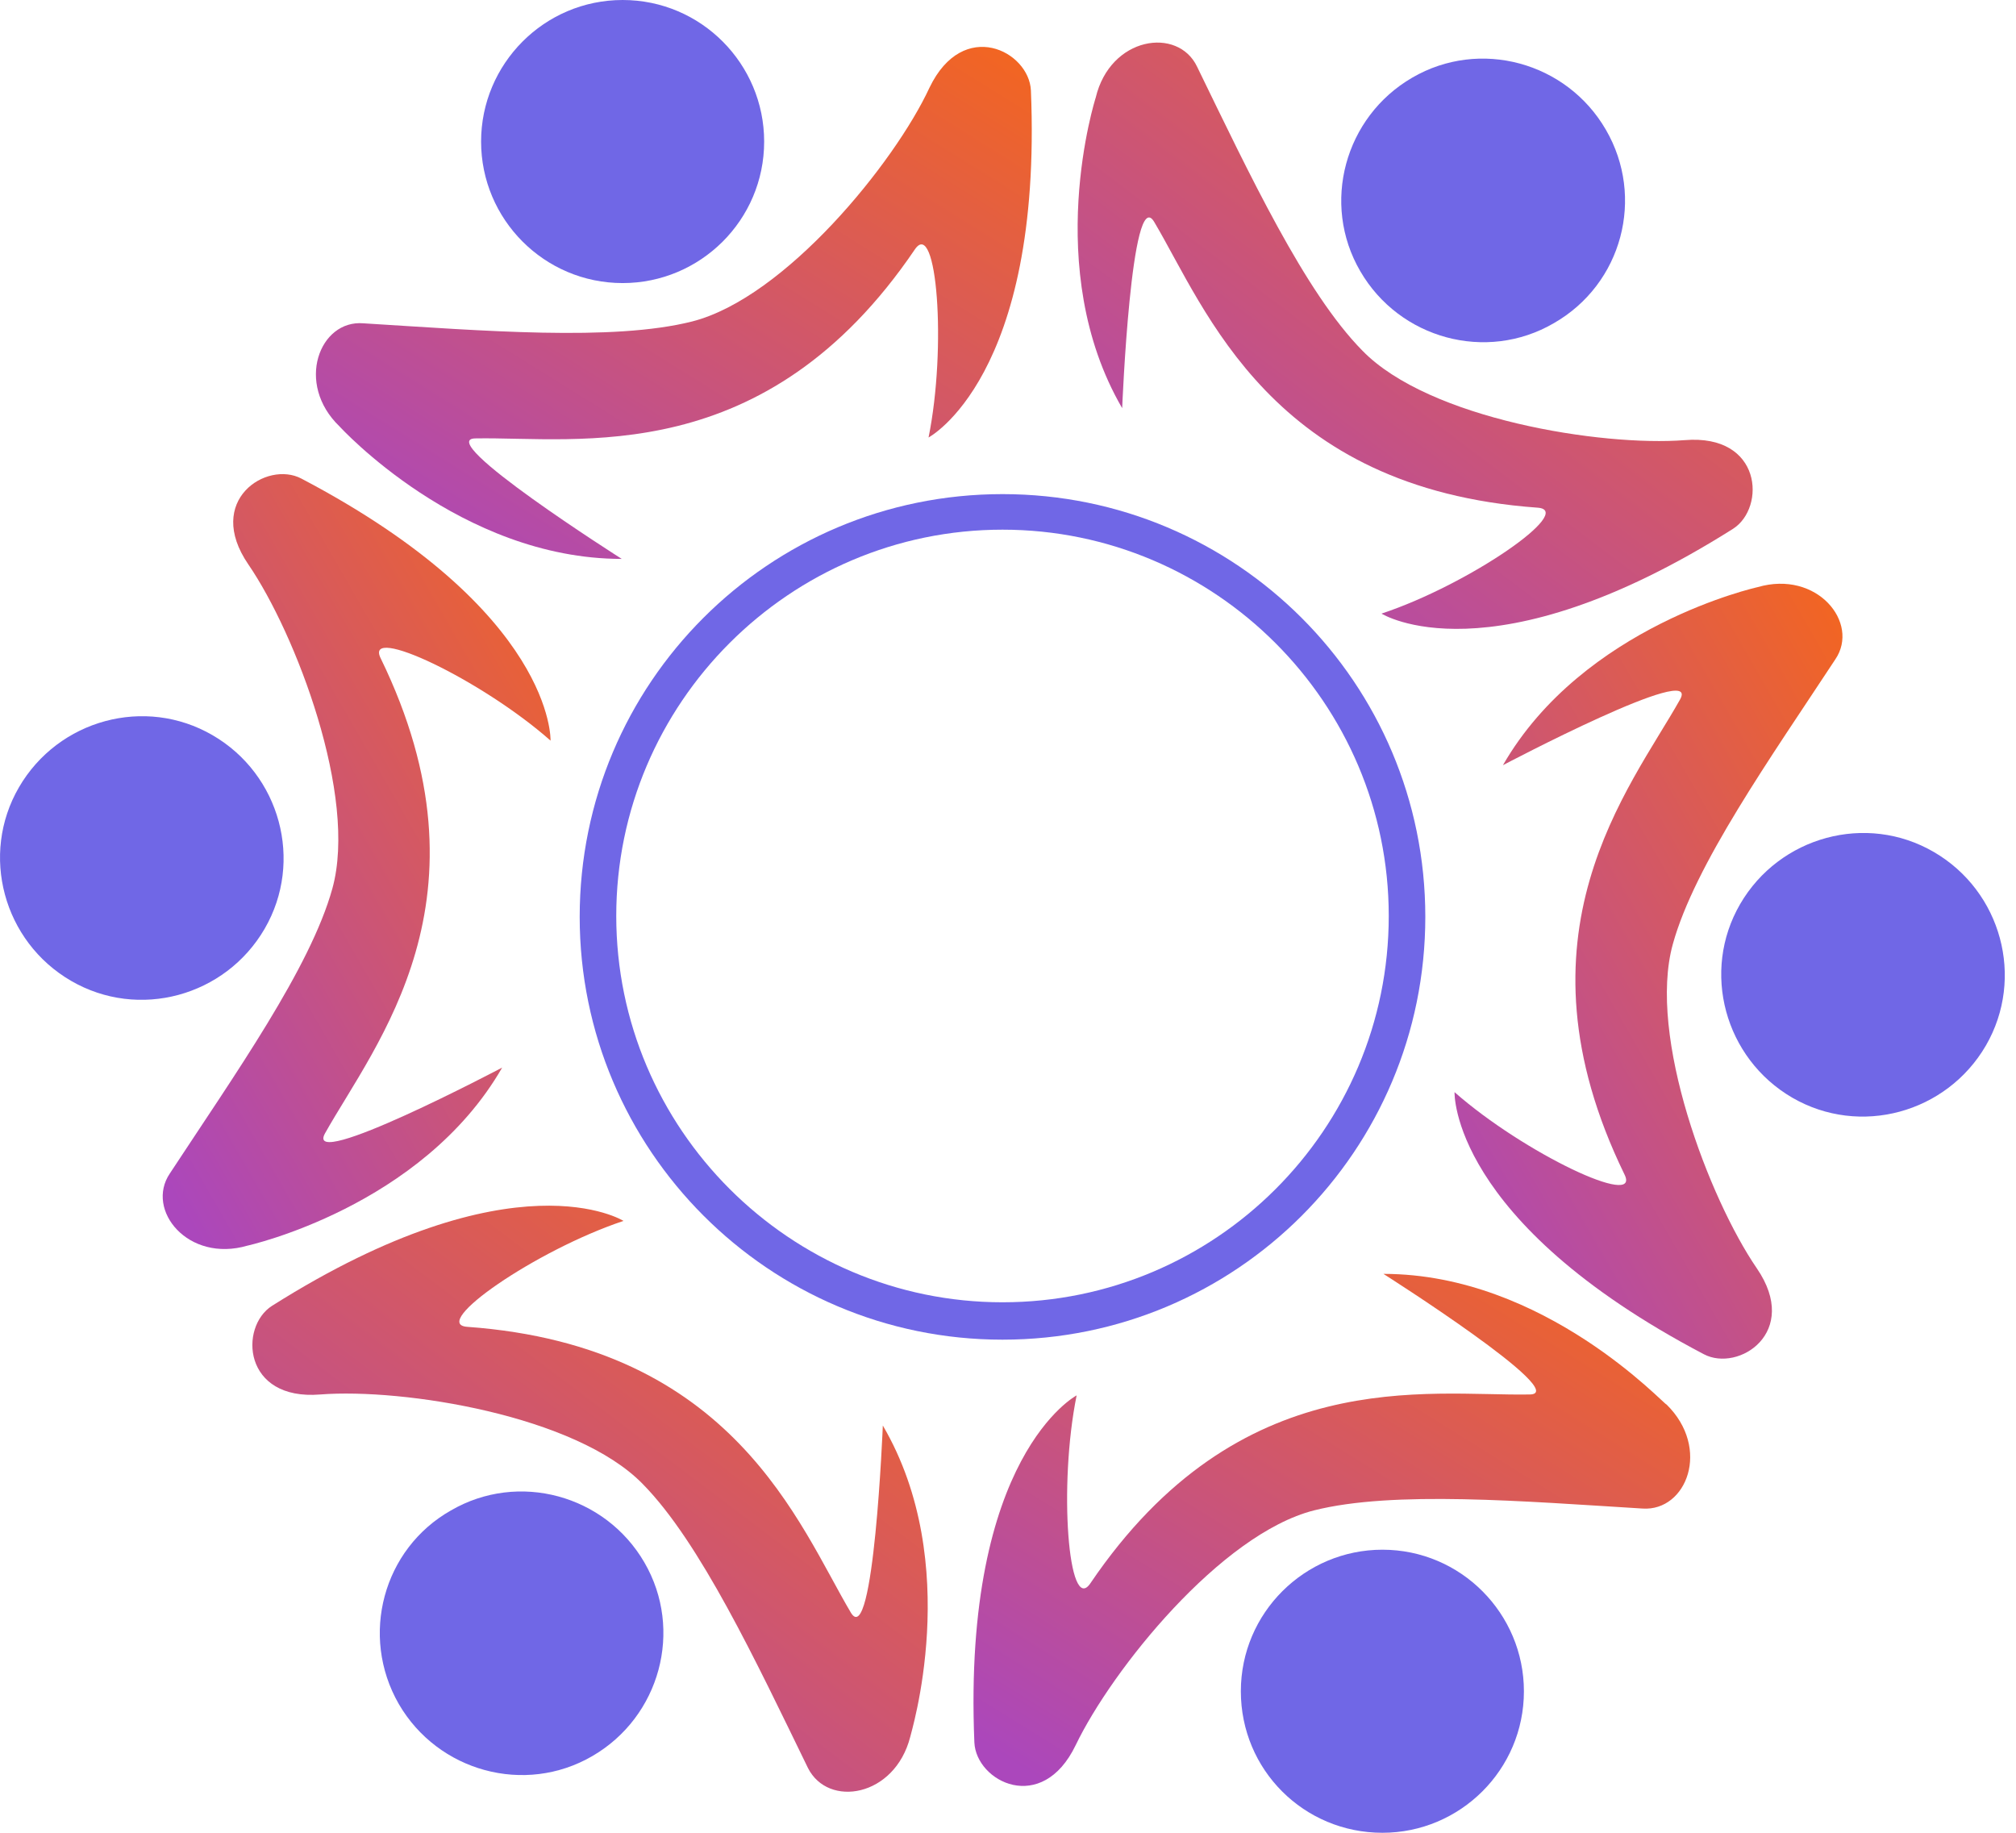
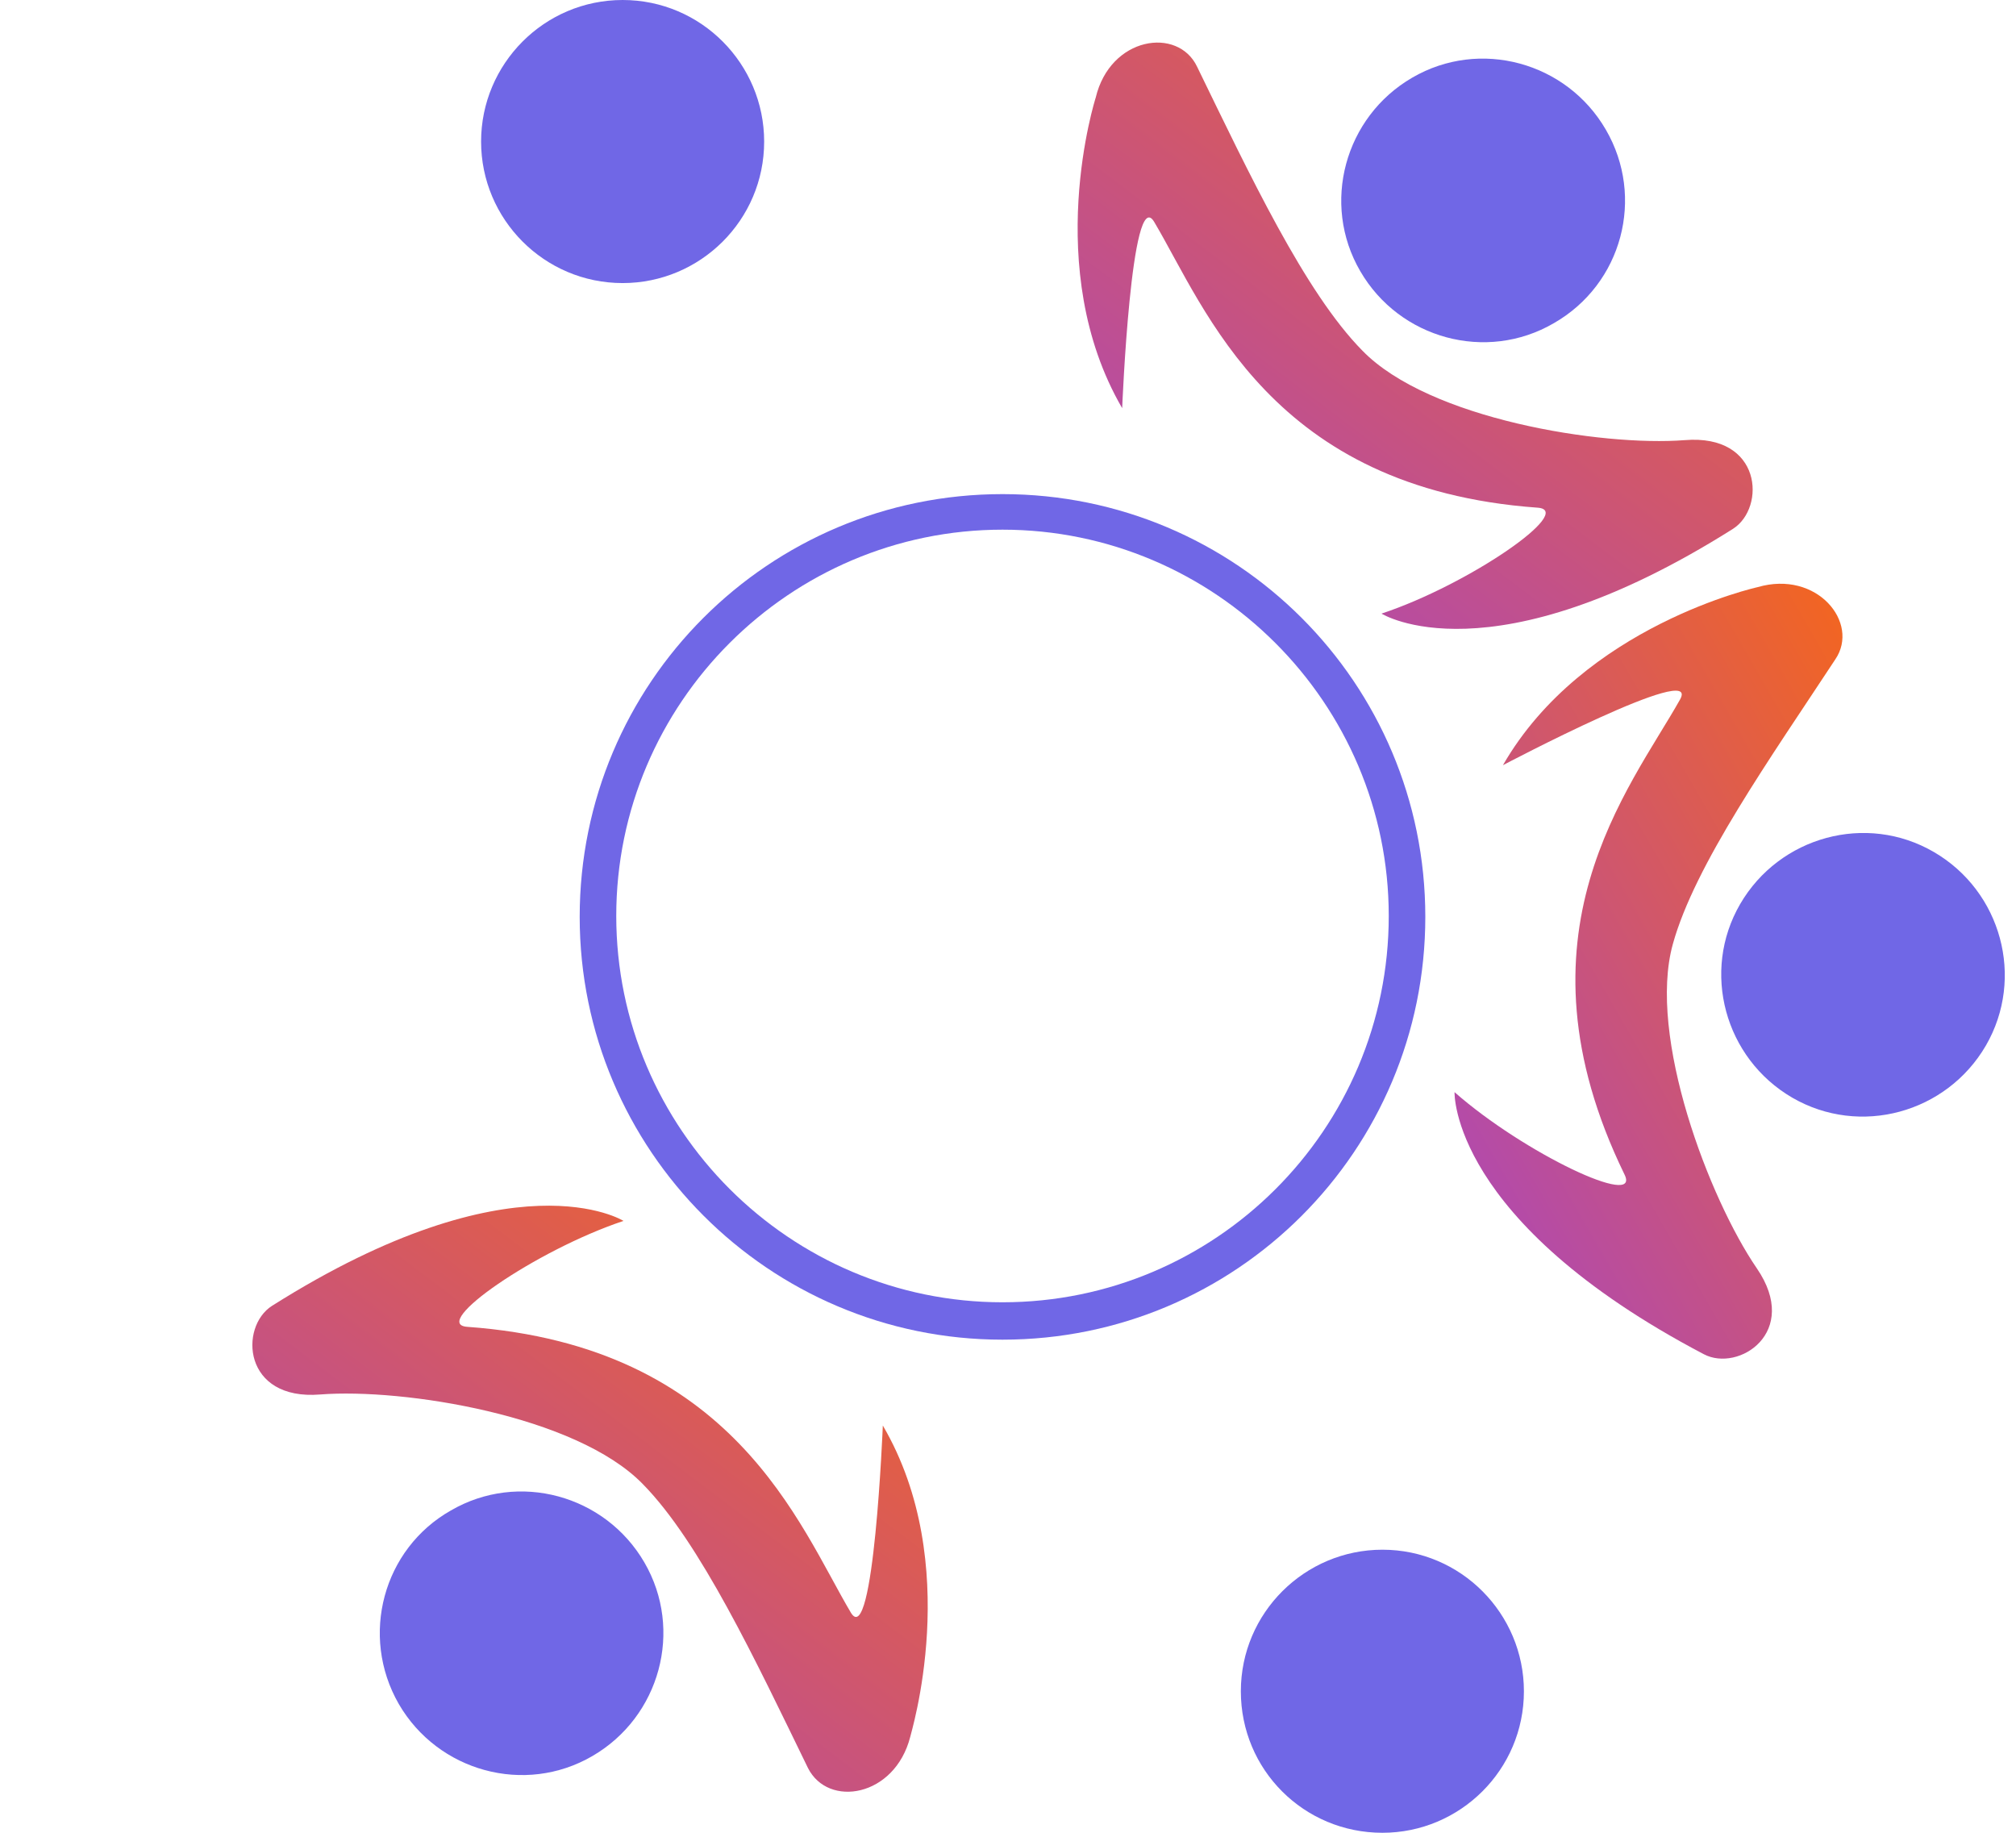
<svg xmlns="http://www.w3.org/2000/svg" width="22" height="20" viewBox="0 0 22 20" fill="none">
-   <path d="M5.48 11.65C5.48 11.65 3.308 12.796 3.547 12.367C4.095 11.39 5.43 9.806 4.155 7.185C3.965 6.807 5.251 7.414 6.008 8.082C6.008 8.082 6.058 6.677 3.288 5.222C2.909 5.023 2.231 5.461 2.71 6.159C3.228 6.916 3.906 8.69 3.627 9.696C3.387 10.563 2.56 11.729 1.853 12.806C1.584 13.204 2.052 13.782 2.7 13.593C2.7 13.593 4.603 13.174 5.48 11.65Z" fill="url(#paint0_linear_10020_21003)" />
-   <path d="M2.32 8.023C3.057 8.451 3.316 9.398 2.888 10.135C2.459 10.873 1.513 11.132 0.775 10.703C0.038 10.275 -0.221 9.328 0.207 8.591C0.636 7.853 1.582 7.594 2.32 8.023Z" fill="#7067E6" />
  <path d="M9.634 15.556C9.634 15.556 9.535 18.007 9.286 17.599C8.718 16.642 8.01 14.689 5.1 14.479C4.682 14.45 5.848 13.642 6.804 13.323C6.804 13.323 5.619 12.576 2.968 14.25C2.609 14.479 2.649 15.287 3.496 15.217C4.403 15.147 6.286 15.446 7.014 16.194C7.641 16.831 8.249 18.127 8.817 19.293C9.037 19.731 9.764 19.611 9.933 18.954C9.933 18.934 10.521 17.07 9.634 15.556Z" fill="url(#paint1_linear_10020_21003)" />
  <path d="M4.92 16.483C5.657 16.054 6.604 16.313 7.032 17.05C7.461 17.788 7.202 18.735 6.464 19.163C5.727 19.592 4.78 19.332 4.352 18.595C3.923 17.848 4.182 16.901 4.92 16.483Z" fill="#7067E6" />
-   <path d="M15.097 13.901C15.097 13.901 17.17 15.217 16.691 15.217C15.575 15.237 13.532 14.868 11.898 17.279C11.659 17.628 11.549 16.213 11.749 15.227C11.749 15.227 10.503 15.884 10.633 19.014C10.652 19.442 11.37 19.811 11.739 19.043C12.137 18.216 13.323 16.741 14.339 16.482C15.207 16.263 16.631 16.383 17.927 16.462C18.405 16.492 18.674 15.805 18.186 15.326C18.176 15.346 16.861 13.901 15.097 13.901Z" fill="url(#paint2_linear_10020_21003)" />
  <path d="M13.541 18.456C13.541 17.599 14.239 16.911 15.086 16.911C15.943 16.911 16.63 17.609 16.63 18.456C16.63 19.313 15.933 20 15.086 20C14.229 20 13.541 19.313 13.541 18.456Z" fill="#7067E6" />
  <path d="M16.401 8.35C16.401 8.35 18.574 7.204 18.334 7.633C17.786 8.609 16.451 10.194 17.727 12.815C17.916 13.193 16.631 12.585 15.873 11.918C15.873 11.918 15.823 13.323 18.594 14.778C18.972 14.977 19.65 14.539 19.172 13.841C18.653 13.084 17.976 11.31 18.255 10.303C18.494 9.437 19.321 8.271 20.029 7.194C20.298 6.796 19.829 6.218 19.181 6.407C19.181 6.407 17.278 6.826 16.401 8.35Z" fill="url(#paint3_linear_10020_21003)" />
  <path d="M19.558 11.978C18.821 11.549 18.562 10.602 18.99 9.865C19.419 9.128 20.366 8.868 21.103 9.297C21.84 9.725 22.099 10.672 21.671 11.41C21.242 12.147 20.296 12.406 19.558 11.978Z" fill="#7067E6" />
  <path d="M12.246 4.454C12.246 4.454 12.345 2.003 12.595 2.421C13.163 3.378 13.87 5.331 16.78 5.54C17.198 5.57 16.033 6.378 15.076 6.696C15.076 6.696 16.262 7.444 18.913 5.77C19.271 5.54 19.231 4.733 18.384 4.803C17.477 4.873 15.594 4.574 14.867 3.826C14.239 3.189 13.631 1.893 13.063 0.727C12.854 0.289 12.116 0.398 11.957 1.066C11.957 1.066 11.359 2.93 12.246 4.454Z" fill="url(#paint4_linear_10020_21003)" />
  <path d="M16.956 3.527C16.219 3.956 15.272 3.697 14.844 2.959C14.415 2.222 14.674 1.275 15.412 0.847C16.149 0.418 17.096 0.677 17.524 1.415C17.953 2.152 17.704 3.099 16.956 3.527Z" fill="#7067E6" />
-   <path d="M6.785 6.099C6.785 6.099 4.712 4.784 5.191 4.784C6.307 4.764 8.35 5.132 9.984 2.721C10.223 2.372 10.333 3.787 10.133 4.774C10.133 4.774 11.379 4.116 11.25 0.987C11.23 0.558 10.512 0.19 10.143 0.957C9.765 1.774 8.569 3.249 7.553 3.508C6.686 3.727 5.261 3.608 3.965 3.528C3.487 3.488 3.218 4.186 3.706 4.654C3.706 4.654 5.021 6.099 6.785 6.099Z" fill="url(#paint5_linear_10020_21003)" />
  <path d="M8.339 1.545C8.339 2.402 7.642 3.089 6.795 3.089C5.938 3.089 5.25 2.392 5.25 1.545C5.25 0.698 5.938 0 6.795 0C7.652 0 8.339 0.698 8.339 1.545Z" fill="#7067E6" />
  <path d="M10.94 5.392C8.389 5.392 6.326 7.454 6.326 10.005C6.326 12.546 8.389 14.619 10.94 14.619C13.491 14.619 15.554 12.556 15.554 10.005C15.554 7.454 13.491 5.392 10.94 5.392ZM10.94 14.211C8.618 14.211 6.725 12.317 6.725 9.995C6.725 7.674 8.618 5.78 10.94 5.78C13.262 5.78 15.155 7.674 15.155 9.995C15.155 12.327 13.262 14.211 10.94 14.211Z" fill="#7067E6" />
  <defs>
    <linearGradient id="paint0_linear_10020_21003" x1="5.507" y1="4.685" x2="-0.832" y2="8.331" gradientUnits="userSpaceOnUse">
      <stop stop-color="#F26522" />
      <stop offset="1" stop-color="#AB47BC" />
    </linearGradient>
    <linearGradient id="paint1_linear_10020_21003" x1="9.252" y1="12.787" x2="3.917" y2="19.852" gradientUnits="userSpaceOnUse">
      <stop stop-color="#F26522" />
      <stop offset="1" stop-color="#AB47BC" />
    </linearGradient>
    <linearGradient id="paint2_linear_10020_21003" x1="17.519" y1="13.578" x2="13.173" y2="20.569" gradientUnits="userSpaceOnUse">
      <stop stop-color="#F26522" />
      <stop offset="1" stop-color="#AB47BC" />
    </linearGradient>
    <linearGradient id="paint3_linear_10020_21003" x1="19.605" y1="5.881" x2="13.265" y2="9.527" gradientUnits="userSpaceOnUse">
      <stop stop-color="#F26522" />
      <stop offset="1" stop-color="#AB47BC" />
    </linearGradient>
    <linearGradient id="paint4_linear_10020_21003" x1="18.255" y1="0.095" x2="12.916" y2="7.158" gradientUnits="userSpaceOnUse">
      <stop stop-color="#F26522" />
      <stop offset="1" stop-color="#AB47BC" />
    </linearGradient>
    <linearGradient id="paint5_linear_10020_21003" x1="10.335" y1="0.188" x2="5.986" y2="7.174" gradientUnits="userSpaceOnUse">
      <stop stop-color="#F26522" />
      <stop offset="1" stop-color="#AB47BC" />
    </linearGradient>
  </defs>
</svg>